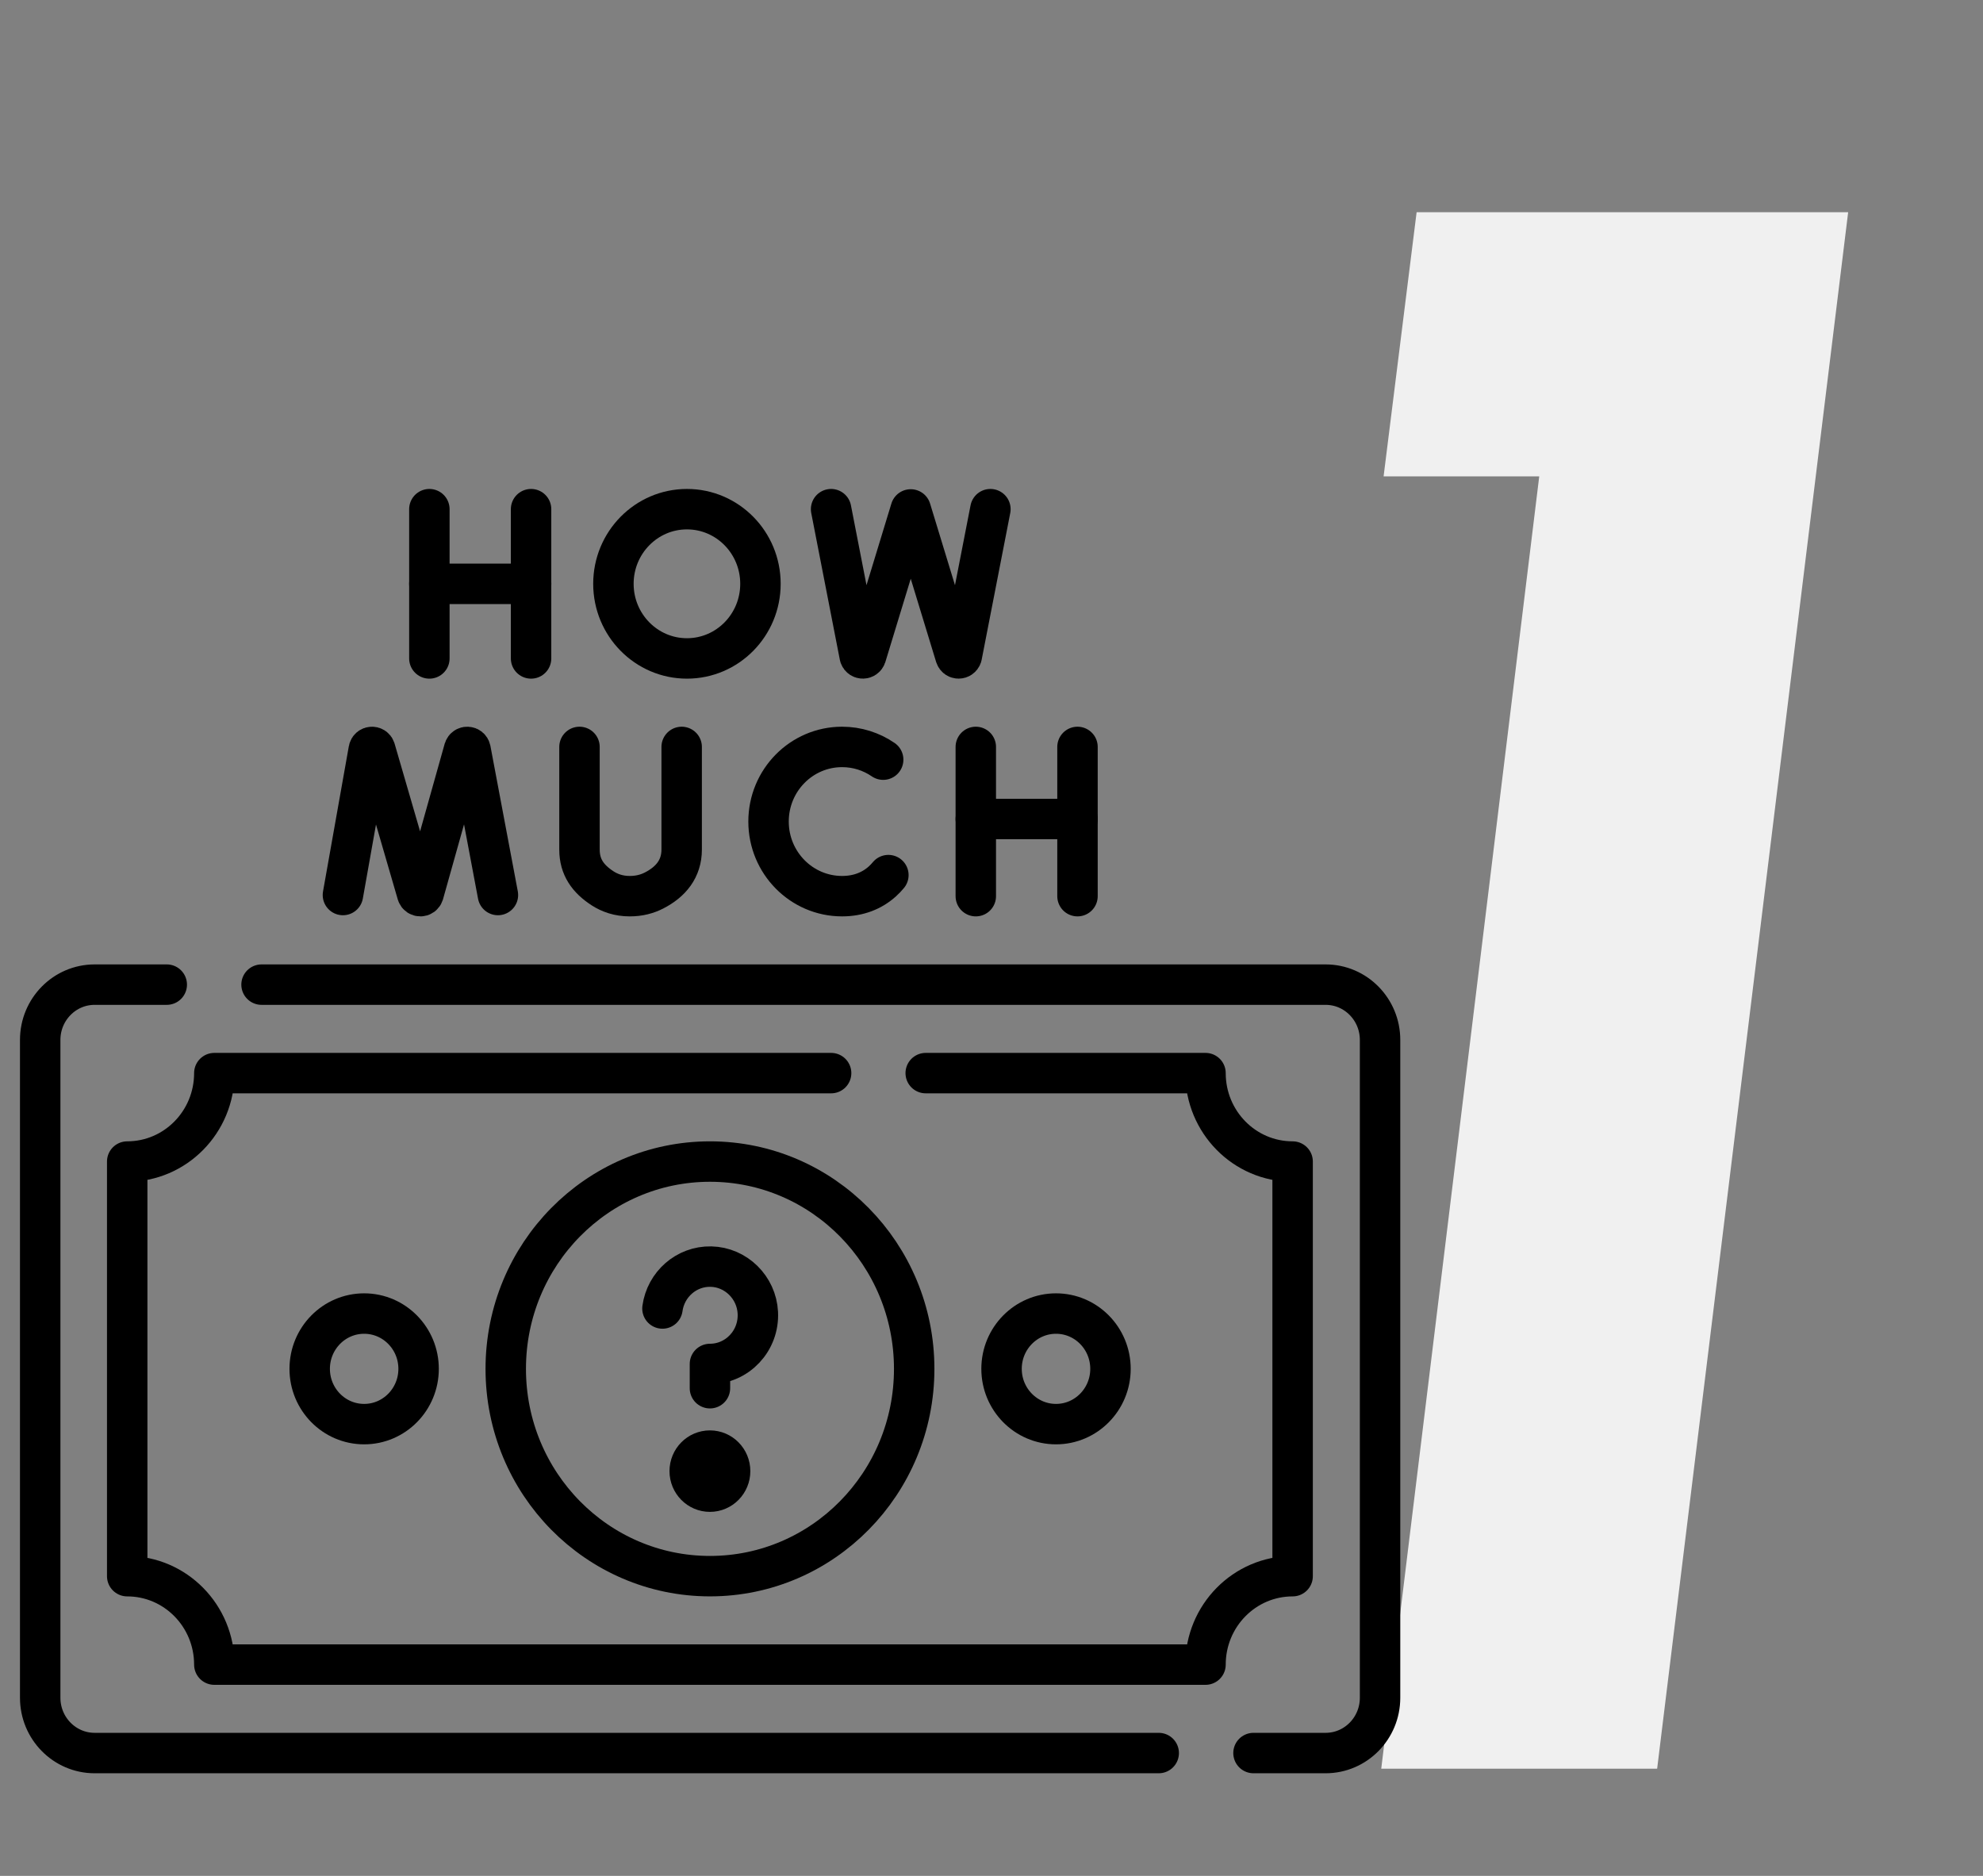
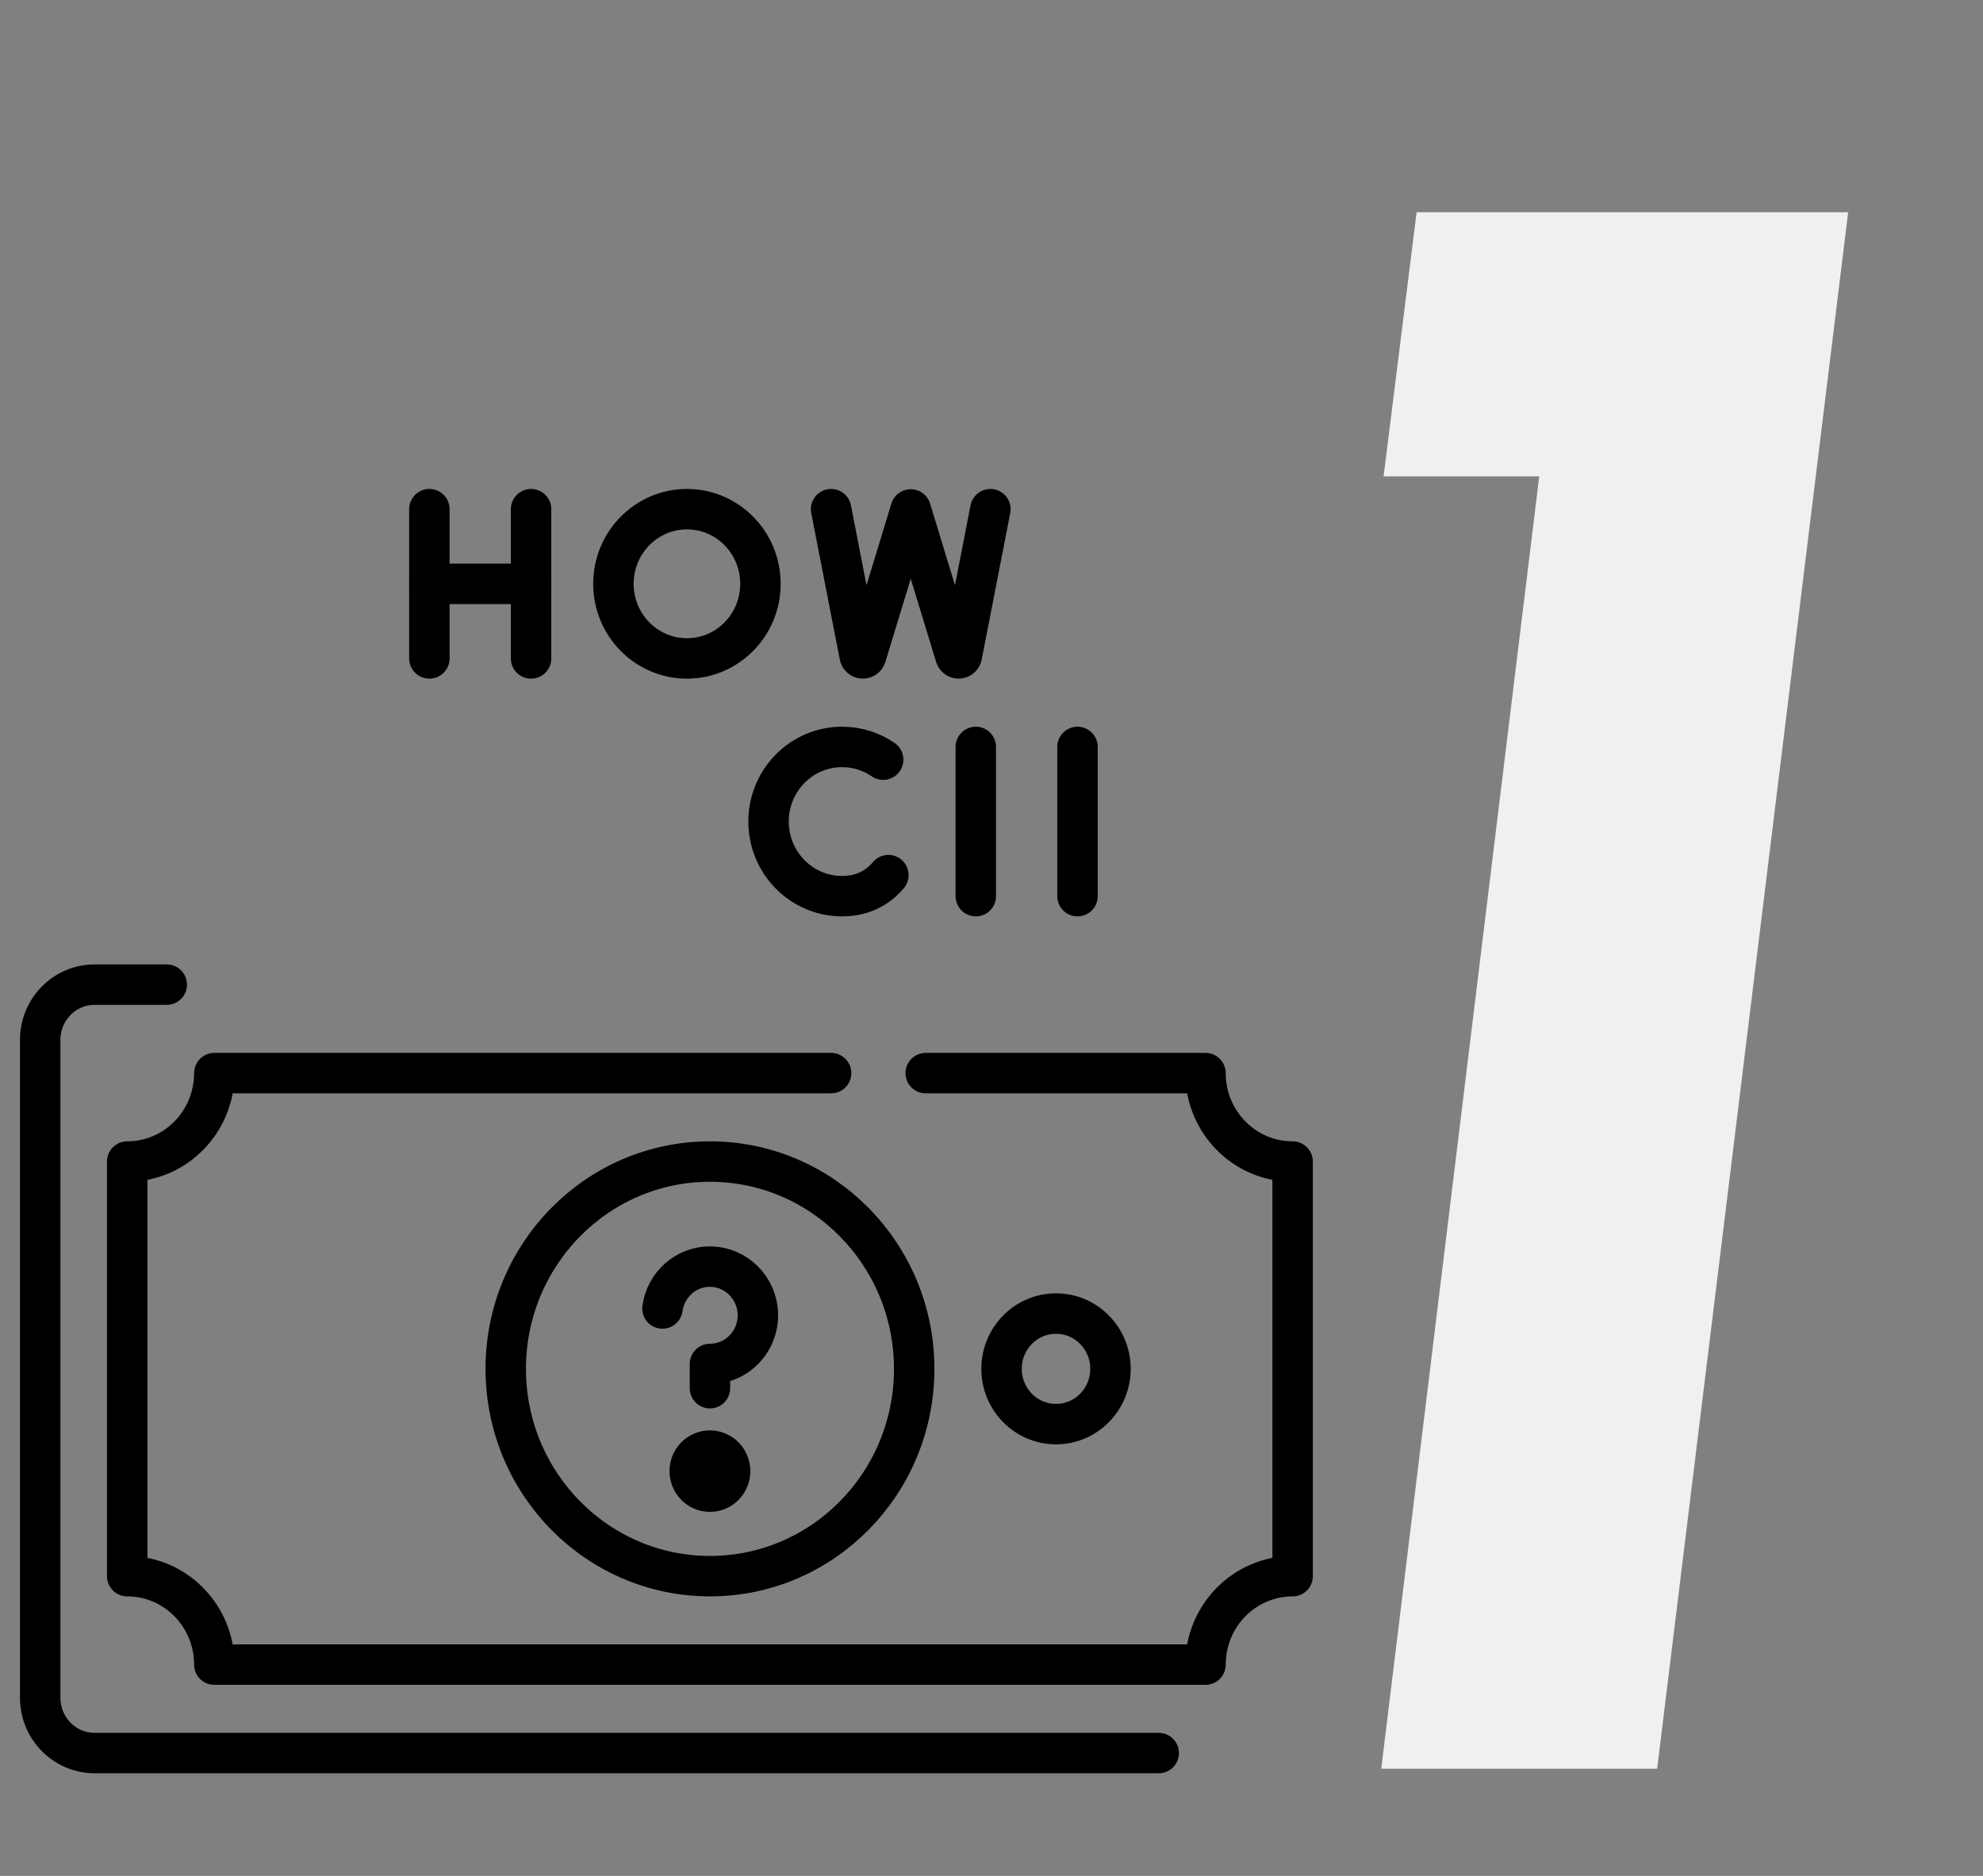
<svg xmlns="http://www.w3.org/2000/svg" width="74" height="70" viewBox="0 0 74 70" fill="none">
  <rect x="0" y="0" width="74" height="70" fill="#808080" stroke="none" />
  <path d="M68.968 7.92L61.84 66H51.544L57.44 17.776H51.632L52.864 7.92H68.968Z" fill="#F0F0F0" />
  <path d="M16.023 19V24.57" stroke="black" stroke-width="1.509" stroke-miterlimit="10" stroke-linecap="round" stroke-linejoin="round" />
  <path d="M19.818 19V24.57" stroke="black" stroke-width="1.509" stroke-miterlimit="10" stroke-linecap="round" stroke-linejoin="round" />
  <path d="M16.023 21.786H19.82" stroke="black" stroke-width="1.509" stroke-miterlimit="10" stroke-linecap="round" stroke-linejoin="round" />
  <path d="M36.959 19L35.89 24.486C35.85 24.598 35.693 24.597 35.656 24.484L33.986 19.01L32.317 24.484C32.279 24.597 32.122 24.598 32.083 24.486L31.014 19" stroke="black" stroke-width="1.509" stroke-miterlimit="10" stroke-linecap="round" stroke-linejoin="round" />
  <path d="M25.635 24.57C27.15 24.57 28.378 23.323 28.378 21.785C28.378 20.247 27.15 19 25.635 19C24.12 19 22.891 20.247 22.891 21.785C22.891 23.323 24.12 24.57 25.635 24.57Z" stroke="black" stroke-width="1.509" stroke-miterlimit="10" stroke-linecap="round" stroke-linejoin="round" />
-   <path d="M12.797 33.398L13.761 27.974C13.785 27.847 13.96 27.835 14 27.958L15.569 33.355C15.607 33.47 15.768 33.47 15.805 33.354L17.32 27.959C17.359 27.836 17.534 27.846 17.559 27.972L18.581 33.398" stroke="black" stroke-width="1.509" stroke-miterlimit="10" stroke-linecap="round" stroke-linejoin="round" />
  <path d="M36.414 27.872V33.441" stroke="black" stroke-width="1.509" stroke-miterlimit="10" stroke-linecap="round" stroke-linejoin="round" />
  <path d="M40.209 27.872V33.441" stroke="black" stroke-width="1.509" stroke-miterlimit="10" stroke-linecap="round" stroke-linejoin="round" />
-   <path d="M36.414 30.561H40.211" stroke="black" stroke-width="1.509" stroke-miterlimit="10" stroke-linecap="round" stroke-linejoin="round" />
  <path d="M32.958 28.347C32.52 28.047 31.992 27.872 31.424 27.872C29.909 27.872 28.68 29.118 28.68 30.656C28.68 32.194 29.909 33.441 31.424 33.441C32.039 33.441 32.545 33.236 32.929 32.888C33.009 32.816 33.083 32.738 33.152 32.655" stroke="black" stroke-width="1.509" stroke-miterlimit="10" stroke-linecap="round" stroke-linejoin="round" />
-   <path d="M21.625 27.872V31.704C21.625 32.357 21.944 32.796 22.486 33.148C22.75 33.319 23.083 33.441 23.497 33.441C23.856 33.442 24.156 33.358 24.404 33.231C25.035 32.908 25.438 32.418 25.438 31.7V27.872" stroke="black" stroke-width="1.509" stroke-miterlimit="10" stroke-linecap="round" stroke-linejoin="round" />
  <path d="M6.223 36.742H3.532C2.41 36.742 1.5 37.666 1.5 38.805V63.352C1.5 64.492 2.41 65.416 3.532 65.416H43.24" stroke="black" stroke-width="1.509" stroke-miterlimit="10" stroke-linecap="round" stroke-linejoin="round" />
-   <path d="M9.76 36.742H49.468C50.59 36.742 51.5 37.666 51.5 38.805V63.352C51.5 64.492 50.59 65.416 49.468 65.416H46.777" stroke="black" stroke-width="1.509" stroke-miterlimit="10" stroke-linecap="round" stroke-linejoin="round" />
  <path d="M34.545 40.044H44.986C44.986 41.867 46.441 43.344 48.237 43.344V58.816C46.441 58.816 44.986 60.294 44.986 62.116H7.998C7.998 60.294 6.543 58.816 4.747 58.816V43.344C6.543 43.344 7.998 41.867 7.998 40.044H31.015" stroke="black" stroke-width="1.509" stroke-miterlimit="10" stroke-linecap="round" stroke-linejoin="round" />
  <path d="M26.494 58.815C30.703 58.815 34.115 55.352 34.115 51.08C34.115 46.808 30.703 43.344 26.494 43.344C22.286 43.344 18.873 46.808 18.873 51.08C18.873 55.352 22.286 58.815 26.494 58.815Z" stroke="black" stroke-width="1.509" stroke-miterlimit="10" stroke-linecap="round" stroke-linejoin="round" />
  <path d="M39.407 53.142C40.53 53.142 41.44 52.218 41.44 51.079C41.44 49.94 40.53 49.016 39.407 49.016C38.285 49.016 37.375 49.94 37.375 51.079C37.375 52.218 38.285 53.142 39.407 53.142Z" stroke="black" stroke-width="1.509" stroke-miterlimit="10" stroke-linecap="round" stroke-linejoin="round" />
-   <path d="M13.589 53.142C14.711 53.142 15.621 52.218 15.621 51.079C15.621 49.94 14.711 49.016 13.589 49.016C12.466 49.016 11.557 49.94 11.557 51.079C11.557 52.218 12.466 53.142 13.589 53.142Z" stroke="black" stroke-width="1.509" stroke-miterlimit="10" stroke-linecap="round" stroke-linejoin="round" />
  <path d="M24.721 48.827C24.844 47.932 25.61 47.245 26.53 47.264C27.461 47.283 28.232 48.04 28.28 48.983C28.334 50.029 27.513 50.897 26.493 50.897V51.802" stroke="black" stroke-width="1.509" stroke-miterlimit="10" stroke-linecap="round" stroke-linejoin="round" />
  <ellipse cx="26.492" cy="54.896" rx="0.754" ry="0.766" fill="black" stroke="black" stroke-width="1.509" stroke-miterlimit="10" stroke-linecap="round" stroke-linejoin="round" />
</svg>